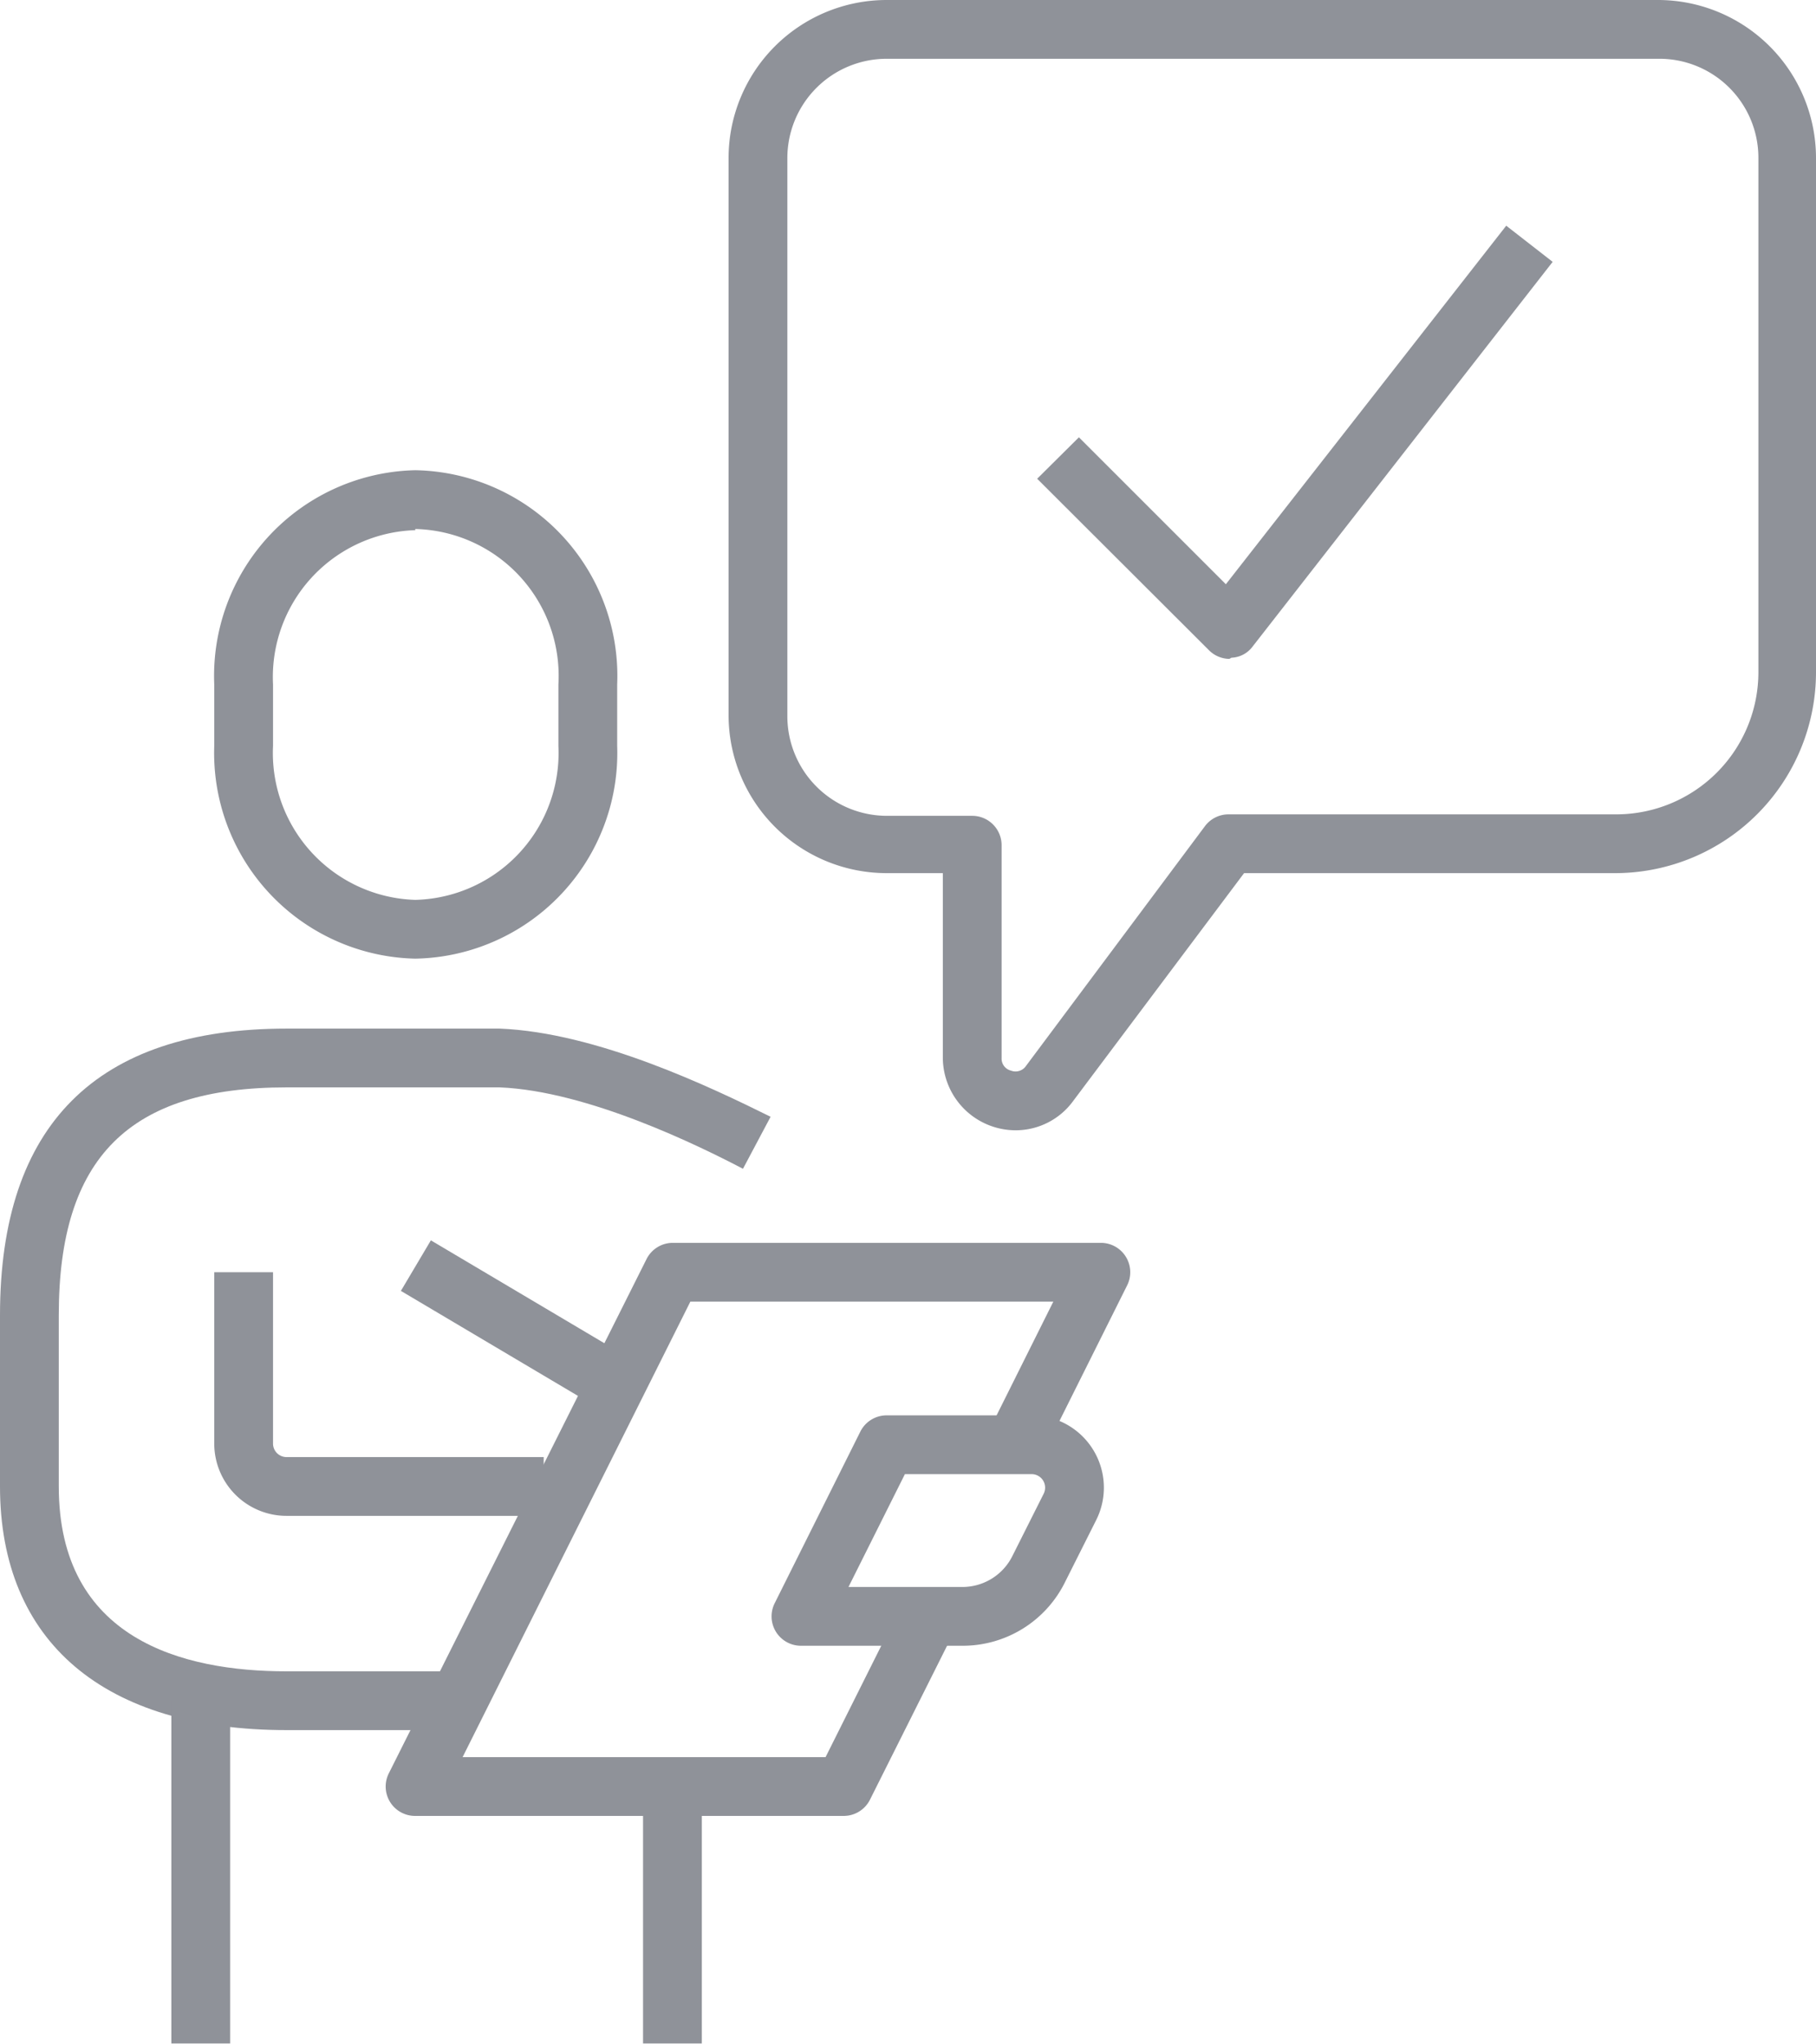
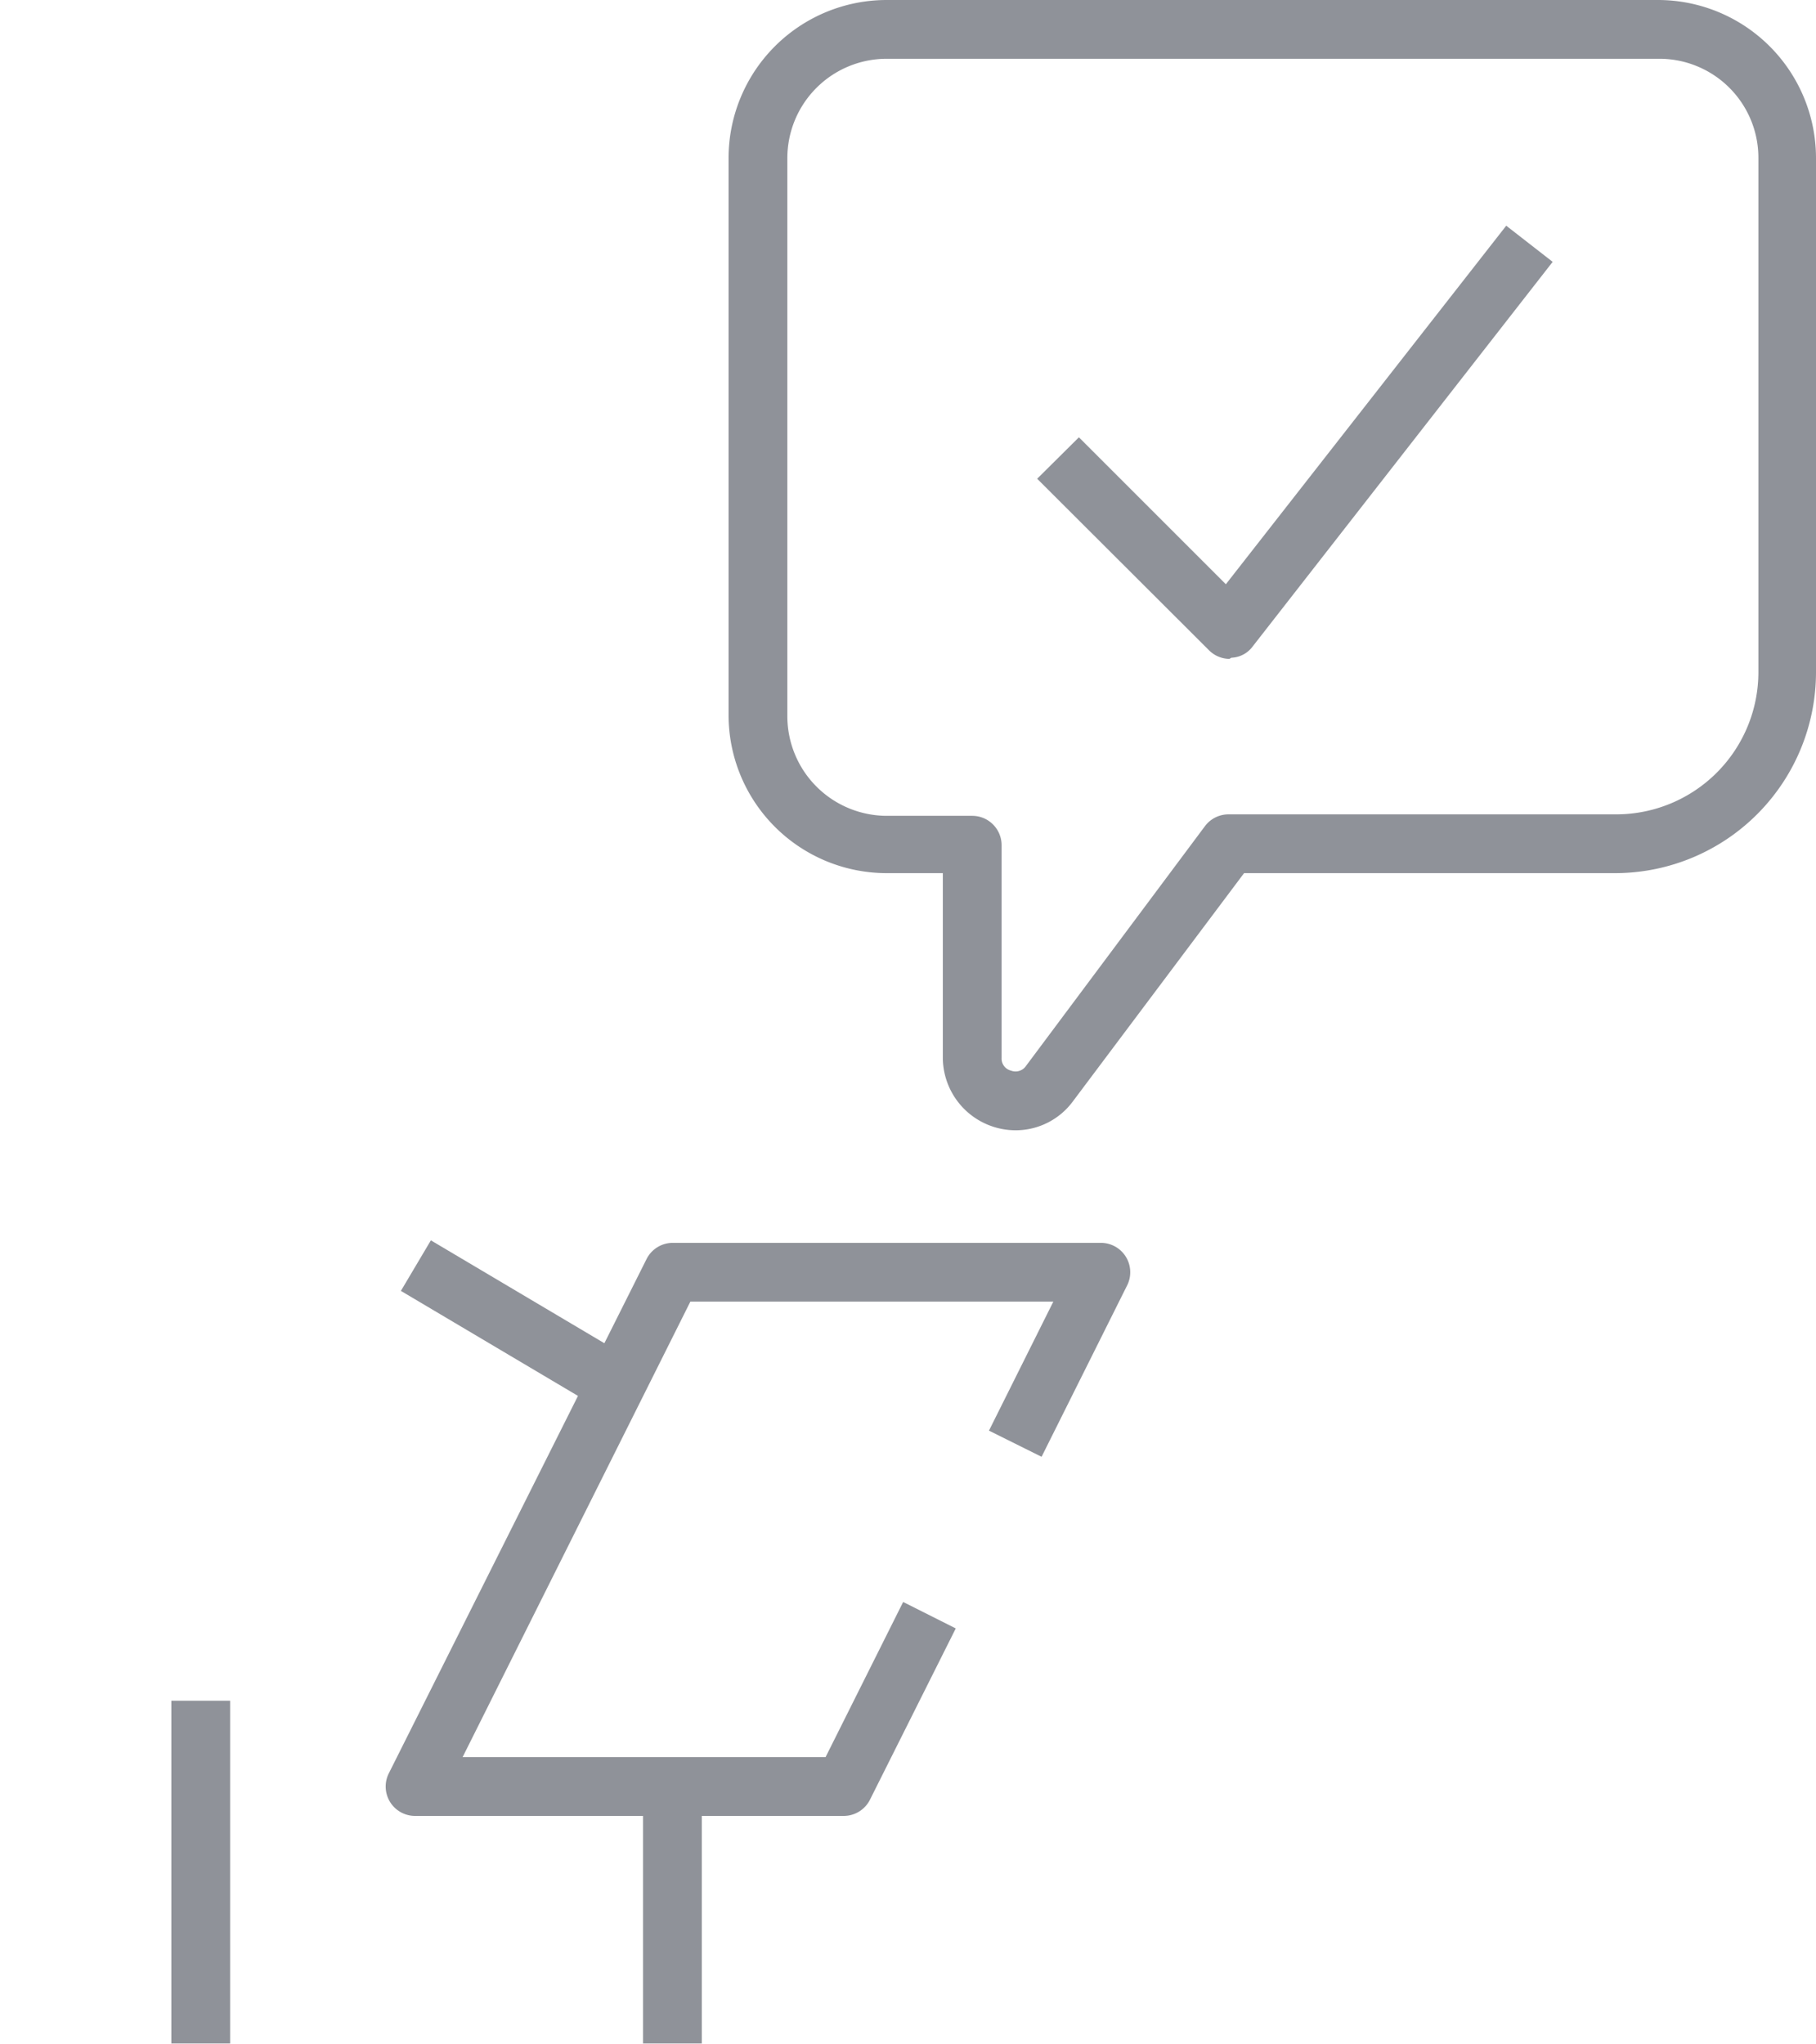
<svg xmlns="http://www.w3.org/2000/svg" viewBox="0 0 61.79 69.54">
  <defs>
    <style>.cls-1{opacity:0.5;}.cls-2{fill:#202533;}</style>
  </defs>
  <g id="katman_2" data-name="katman 2">
    <g id="Layer_1" data-name="Layer 1">
      <g class="cls-1">
-         <path class="cls-2" d="M14.13,32.62a7,7,0,0,1-6.84-7.24V23.29A7,7,0,0,1,14.13,16,7,7,0,0,1,21,23.29v2.09A7,7,0,0,1,14.13,32.62Zm0-14.58a5,5,0,0,0-4.84,5.25v2.09a5,5,0,0,0,4.84,5.24A5,5,0,0,0,19,25.38V23.29A5,5,0,0,0,14.13,18Z" />
-         <path class="cls-2" d="M15.58,58.87H9.75c-6.2,0-9.75-3-9.75-8.29V44.75C0,38.28,3.28,35,9.75,35H17c3.31.13,7.2,2,9.22,3l-.94,1.77C23.81,39,20,37.12,17,37H9.75C4.39,37,2,39.39,2,44.75v5.83c0,5.2,4.21,6.29,7.75,6.29h5.83Z" />
-         <path class="cls-2" d="M18.5,51.58H9.75a2.46,2.46,0,0,1-2.46-2.45V43.29h2v5.84a.46.46,0,0,0,.46.45H18.5Z" />
        <rect class="cls-2" x="5.83" y="57.87" width="2" height="11.67" />
        <rect class="cls-2" x="21.88" y="60.79" width="2" height="8.75" />
-         <path class="cls-2" d="M32.74,56H27.25a1,1,0,0,1-.89-1.45l2.91-5.83a1,1,0,0,1,.9-.56H35.1a2.46,2.46,0,0,1,2.2,3.56l-1.06,2.11A3.88,3.88,0,0,1,32.74,56Zm-3.87-2h3.87a1.9,1.9,0,0,0,1.71-1.06l1.06-2.11a.46.46,0,0,0-.41-.67H30.79Z" />
        <rect class="cls-2" x="16.77" y="41.23" width="2" height="8.5" transform="matrix(0.51, -0.86, 0.86, 0.51, -30.37, 37.32)" />
        <path class="cls-2" d="M28.71,61.79H14.13a1,1,0,0,1-.9-1.45L22,42.84a1,1,0,0,1,.9-.55H37.46a1,1,0,0,1,.89,1.45l-2.91,5.83-1.79-.89,2.19-4.39H23.49l-7.75,15.5H28.09l2.64-5.28,1.79.9L29.6,61.24A1,1,0,0,1,28.71,61.79Z" />
        <path class="cls-2" d="M34.56,38.46A2.48,2.48,0,0,1,32.08,36V29.71H30.17a5.38,5.38,0,0,1-5.38-5.38V5.38A5.38,5.38,0,0,1,30.17,0H56.42a5.38,5.38,0,0,1,5.37,5.38V22.87A6.84,6.84,0,0,1,55,29.71H42.33l-5.82,7.76A2.42,2.42,0,0,1,34.56,38.46ZM30.17,2a3.38,3.38,0,0,0-3.38,3.38v19a3.39,3.39,0,0,0,3.38,3.38h2.91a1,1,0,0,1,1,1V36a.42.42,0,0,0,.32.43.43.43,0,0,0,.51-.16L41,28.11a1,1,0,0,1,.8-.4H55a4.84,4.84,0,0,0,4.83-4.84V5.38A3.37,3.37,0,0,0,56.42,2Z" />
        <path class="cls-2" d="M41.83,22.42a1,1,0,0,1-.7-.3l-5.84-5.83,1.42-1.41,5,5L51.25,7.68l1.58,1.23L42.62,22a.94.94,0,0,1-.72.38Z" />
      </g>
    </g>
  </g>
</svg>